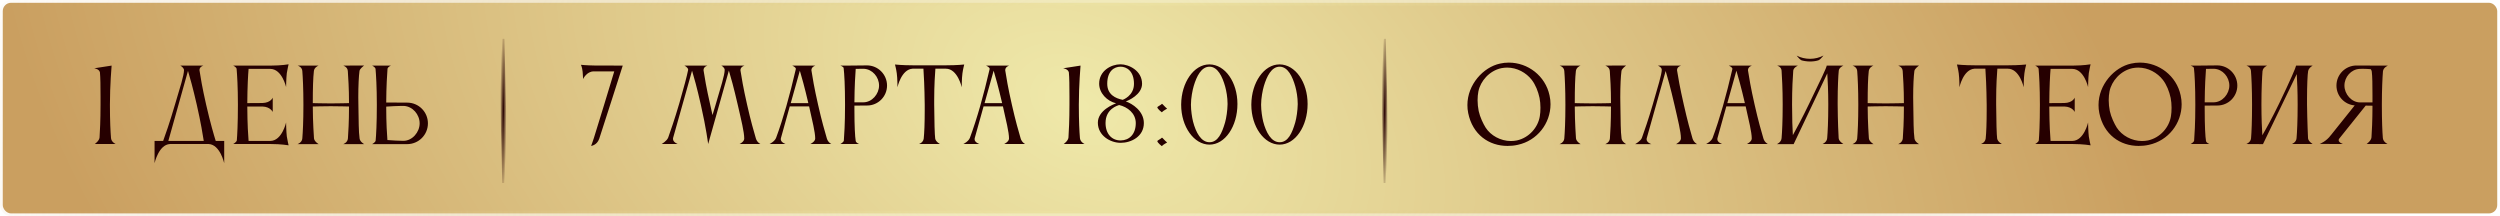
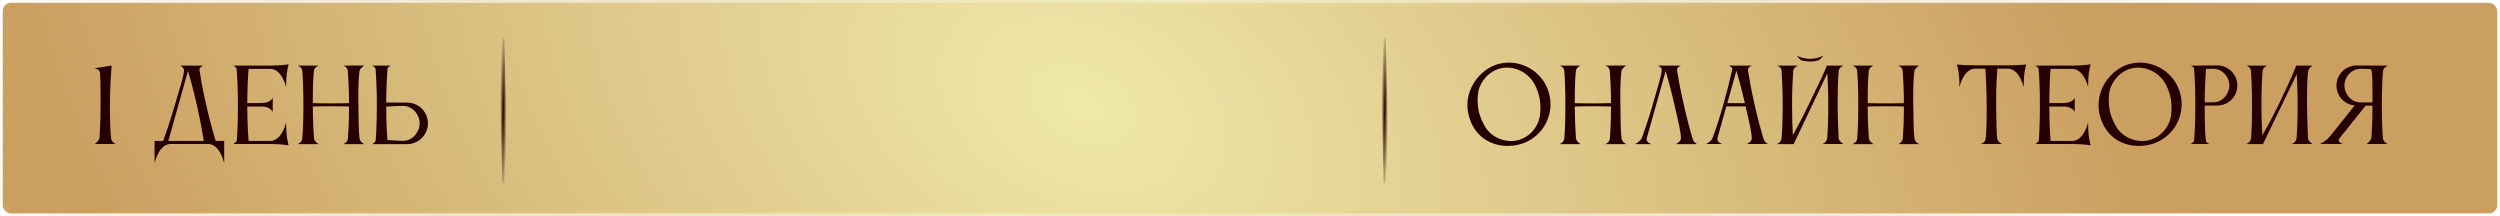
<svg xmlns="http://www.w3.org/2000/svg" width="451" height="39" viewBox="0 0 451 39" fill="none">
  <rect data-figma-bg-blur-radius="4" x="0.5" y="0.5" width="450" height="38" rx="1.5" fill="url(#paint0_radial_201_116)" stroke="url(#paint1_radial_201_116)" />
-   <path d="M104.801 11.69C104.801 11.69 105.755 11.798 107.195 11.816L112.343 11.834C112.343 11.834 108.293 24.506 108.095 25.046C107.681 26.216 106.637 26.324 106.637 26.324C106.637 26.324 106.907 25.64 107.141 24.884C107.357 24.2 110.651 13.508 110.813 12.878H107.123H107.105C105.827 12.878 105.179 14.264 105.179 14.264C105.179 14.264 105.179 13.634 105.107 12.95C105.017 12.086 104.801 11.69 104.801 11.69ZM128.122 18.89C128.266 19.538 128.41 20.222 128.536 20.762C128.716 20.204 128.896 19.592 129.076 18.962C130.03 15.704 130.732 13.544 130.732 12.608C130.732 12.23 130.264 11.888 130.12 11.834H134.314C134.314 11.834 133.576 12.032 133.576 12.662C133.576 12.698 133.594 12.734 133.594 12.788C133.756 13.85 134.08 15.848 134.782 18.908C135.412 21.716 136.024 23.84 136.366 24.992C136.582 25.712 137.194 25.982 137.194 25.982H133.414C133.414 25.982 134.26 25.586 134.26 25.01C134.26 23.804 133.72 21.662 133.09 18.908C132.388 15.848 131.812 13.796 131.488 12.734L127.762 25.946H127.744C127.744 25.946 127.42 23.246 126.43 18.89C125.746 15.848 125.17 13.814 124.846 12.752L121.426 24.884C121.408 24.956 121.408 25.01 121.408 25.064C121.408 25.676 122.272 25.982 122.272 25.982H119.356C119.356 25.982 120.31 25.442 120.544 24.812C120.94 23.696 121.696 21.554 122.542 18.656C123.406 15.686 123.928 13.67 124.126 12.68C124.126 12.644 124.144 12.626 124.144 12.59C124.144 12.158 123.46 11.834 123.46 11.834H127.636C127.636 11.834 126.916 12.014 126.916 12.644C126.916 12.68 126.934 12.716 126.934 12.77C127.096 13.832 127.42 15.83 128.122 18.89ZM142.653 18.602H145.821C145.155 15.722 144.597 13.778 144.291 12.752L142.653 18.602ZM138.819 25.982C138.819 25.982 139.755 25.532 140.007 24.866C141.285 21.428 142.473 17.216 143.571 12.446V12.41C143.571 12.122 142.923 11.834 142.923 11.834H147.099C147.099 11.834 146.379 12.032 146.379 12.662C146.379 12.698 146.397 12.734 146.397 12.788C146.559 13.85 146.883 15.848 147.585 18.908C148.215 21.716 148.827 23.84 149.169 24.992C149.385 25.712 149.979 25.982 149.979 25.982H146.181C146.181 25.982 147.063 25.568 147.063 24.992C147.063 23.84 146.541 21.806 145.965 19.196H142.473L140.871 24.938C140.853 24.992 140.853 25.064 140.853 25.118C140.853 25.712 141.735 25.982 141.735 25.982H138.819ZM156.422 19.034L154.136 19.052V19.772C154.136 22.76 154.244 24.65 154.37 25.424C154.406 25.766 154.982 25.982 154.982 25.982H151.598C151.598 25.982 152.174 25.676 152.228 25.37C152.3 24.434 152.444 22.328 152.444 18.908C152.444 15.524 152.318 13.328 152.192 12.266C152.156 12.032 151.598 11.834 151.598 11.834H152.912L156.404 11.798C158.402 11.798 160.022 13.436 160.022 15.434C160.022 17.414 158.42 19.034 156.422 19.034ZM155.846 12.41H155.432C155.09 12.41 154.712 12.41 154.37 12.428C154.298 13.4 154.154 15.56 154.136 18.458H155.756C157.304 18.458 158.582 16.964 158.582 15.434C158.582 13.886 157.376 12.482 155.846 12.41ZM170.761 11.78C172.633 11.78 173.947 11.636 173.947 11.636C173.947 11.636 173.713 12.518 173.623 13.238C173.497 14.138 173.497 15.74 173.497 15.74C173.497 15.74 172.759 12.392 170.635 12.392H168.745C168.673 13.292 168.529 15.326 168.529 18.08V18.908C168.547 21.842 168.619 24.398 168.709 24.992C168.799 25.586 169.573 25.982 169.573 25.982H165.775C165.775 25.982 166.549 25.748 166.639 24.992C166.747 23.984 166.819 22.274 166.819 19.79V18.908C166.783 15.686 166.657 13.382 166.585 12.392H164.623C162.589 12.518 161.905 15.74 161.905 15.74C161.905 15.74 161.905 14.138 161.779 13.238C161.689 12.518 161.455 11.636 161.455 11.636C161.455 11.636 162.769 11.78 164.641 11.78H170.761ZM177.616 18.602H180.784C180.118 15.722 179.56 13.778 179.254 12.752L177.616 18.602ZM173.782 25.982C173.782 25.982 174.718 25.532 174.97 24.866C176.248 21.428 177.436 17.216 178.534 12.446V12.41C178.534 12.122 177.886 11.834 177.886 11.834H182.062C182.062 11.834 181.342 12.032 181.342 12.662C181.342 12.698 181.36 12.734 181.36 12.788C181.522 13.85 181.846 15.848 182.548 18.908C183.178 21.716 183.79 23.84 184.132 24.992C184.348 25.712 184.942 25.982 184.942 25.982H181.144C181.144 25.982 182.026 25.568 182.026 24.992C182.026 23.84 181.504 21.806 180.928 19.196H177.436L175.834 24.938C175.816 24.992 175.816 25.064 175.816 25.118C175.816 25.712 176.698 25.982 176.698 25.982H173.782ZM194.82 24.92C194.892 25.658 195.666 25.982 195.666 25.982H191.886C191.886 25.982 192.696 25.424 192.75 24.812C192.822 23.678 192.93 21.734 192.93 18.908V17.36C192.93 15.578 192.912 13.976 192.822 13.058C192.678 12.41 191.778 12.32 191.778 12.32L194.928 11.834C194.928 11.834 194.622 15.38 194.622 18.908C194.622 21.86 194.73 23.822 194.82 24.92ZM202.176 25.334C203.724 25.316 204.894 24.218 204.894 22.202C204.894 20.42 203.382 19.286 201.888 18.944C201.654 19.034 199.44 19.61 199.44 22.184C199.44 24.182 200.592 25.334 202.14 25.334H202.176ZM203.094 18.296C204.228 18.674 206.352 20.006 206.352 22.202C206.352 24.632 204.066 25.766 202.176 25.766C200.304 25.766 198.054 24.47 198.054 22.13C198.054 19.898 200.898 18.8 201.348 18.638C199.692 18.242 198.288 16.784 198.288 15.092C198.288 12.77 200.448 11.6 202.14 11.6C203.652 11.6 206.028 12.752 206.028 15.11C206.028 17.108 203.472 18.17 203.094 18.296ZM199.746 15.11C199.746 17.09 201.276 17.756 202.536 18.008C202.536 18.008 204.57 17.306 204.57 15.128C204.57 12.806 203.238 12.032 202.158 12.032C201.006 12.032 199.746 12.806 199.746 15.11ZM208.779 25.442C208.779 25.352 209.427 25.046 209.625 24.83C209.715 24.83 210.165 25.424 210.543 25.694C210.543 25.748 209.949 25.982 209.589 26.36C209.589 26.36 208.779 25.748 208.779 25.442ZM208.779 19.34C208.779 19.25 209.427 18.944 209.625 18.728C209.715 18.728 210.165 19.322 210.543 19.592C210.543 19.646 209.949 19.88 209.589 20.258C209.589 20.258 208.779 19.646 208.779 19.34ZM218.194 26.09C215.404 26.09 213.082 22.868 213.082 18.908V18.836C213.118 14.858 215.386 11.618 218.158 11.618H218.212C221.002 11.654 223.234 14.804 223.234 18.764C223.234 22.796 221.002 26.09 218.194 26.09ZM221.002 22.094C221.236 21.284 221.434 19.916 221.452 18.836V18.71C221.452 17.576 221.236 16.388 221.02 15.614C220.516 13.814 219.67 12.032 218.194 12.032C216.718 12.032 215.872 13.76 215.35 15.506C215.116 16.298 214.846 17.702 214.846 18.89C214.846 19.952 215.044 21.212 215.224 21.932C215.728 23.876 216.664 25.658 218.194 25.658C219.724 25.658 220.444 24.002 221.002 22.094ZM230.851 26.09C228.061 26.09 225.739 22.868 225.739 18.908V18.836C225.775 14.858 228.043 11.618 230.815 11.618H230.869C233.659 11.654 235.891 14.804 235.891 18.764C235.891 22.796 233.659 26.09 230.851 26.09ZM233.659 22.094C233.893 21.284 234.091 19.916 234.109 18.836V18.71C234.109 17.576 233.893 16.388 233.677 15.614C233.173 13.814 232.327 12.032 230.851 12.032C229.375 12.032 228.529 13.76 228.007 15.506C227.773 16.298 227.503 17.702 227.503 18.89C227.503 19.952 227.701 21.212 227.881 21.932C228.385 23.876 229.321 25.658 230.851 25.658C232.381 25.658 233.101 24.002 233.659 22.094Z" fill="#260000" />
  <path d="M266.7 16.496C266.61 16.964 266.556 17.504 266.556 18.08C266.556 18.728 266.628 19.394 266.754 20.024C266.988 21.122 267.582 22.346 268.014 23.03C268.914 24.434 270.696 25.442 272.568 25.442C272.928 25.442 273.288 25.406 273.648 25.334C275.862 24.848 277.482 22.958 277.788 20.942C277.86 20.546 277.896 19.988 277.896 19.412C277.896 18.836 277.842 18.206 277.734 17.666C277.482 16.478 276.996 15.272 276.33 14.408C275.322 13.112 273.666 12.194 271.902 12.194C271.542 12.194 271.182 12.23 270.822 12.302C268.68 12.77 267.078 14.606 266.7 16.496ZM264.864 20.402C264.756 19.916 264.72 19.412 264.72 18.944C264.72 15.254 267.582 12.122 270.588 11.474C271.128 11.348 271.65 11.294 272.19 11.294C275.646 11.294 278.778 13.688 279.534 17.198C279.66 17.738 279.714 18.278 279.714 18.8C279.714 22.256 277.32 25.37 273.81 26.126C273.18 26.27 272.568 26.324 271.956 26.324C268.608 26.324 265.656 24.29 264.864 20.402ZM282.2 24.974C282.29 23.894 282.398 21.914 282.398 18.908C282.398 16.082 282.29 13.94 282.2 12.806C282.146 12.05 281.354 11.834 281.354 11.834H285.134C284.972 11.888 284.36 12.194 284.288 12.806C284.144 14.048 284.09 15.956 284.09 18.602C284.198 18.602 285.98 18.656 287.348 18.656C288.698 18.656 290.57 18.602 290.624 18.602C290.624 15.92 290.48 13.904 290.408 12.806C290.354 12.05 289.58 11.834 289.58 11.834L293.36 11.816C293.252 11.906 292.568 12.392 292.514 12.806C292.388 13.76 292.298 15.398 292.298 17.54C292.298 17.972 292.316 18.44 292.316 18.908C292.37 21.896 292.352 23.66 292.532 24.992C292.604 25.586 293.36 26 293.36 26H289.58C289.58 26 290.372 25.73 290.426 24.974C290.498 23.93 290.624 22.058 290.624 19.214C290.606 19.214 288.59 19.16 287.33 19.16C286.016 19.16 284.198 19.214 284.09 19.214C284.09 22.022 284.306 24.956 284.306 24.956C284.36 25.55 285.152 26 285.152 26H281.336C281.336 26 282.146 25.73 282.2 24.974ZM305.326 24.974C305.542 25.694 306.154 26 306.154 26H302.356C302.356 26 303.238 25.55 303.238 24.974C303.238 23.768 302.698 21.644 302.068 18.89C301.384 15.902 300.808 13.886 300.484 12.806L297.064 24.956C297.046 25.01 297.046 25.082 297.046 25.136C297.046 25.73 297.91 26 297.91 26H294.976C294.976 26 296.002 25.442 296.2 24.866C296.614 23.714 297.352 21.626 298.162 18.836C299.098 15.596 299.782 13.4 299.782 12.572C299.782 12.122 299.08 11.834 299.08 11.834H303.274C303.274 11.834 302.536 12.014 302.536 12.644C302.536 12.68 302.554 12.716 302.554 12.77C302.716 13.832 303.058 15.83 303.76 18.89C304.39 21.698 304.984 23.822 305.326 24.974ZM311.607 18.602H314.775C314.109 15.722 313.551 13.778 313.245 12.752L311.607 18.602ZM307.773 25.982C307.773 25.982 308.709 25.532 308.961 24.866C310.239 21.428 311.427 17.216 312.525 12.446V12.41C312.525 12.122 311.877 11.834 311.877 11.834H316.053C316.053 11.834 315.333 12.032 315.333 12.662C315.333 12.698 315.351 12.734 315.351 12.788C315.513 13.85 315.837 15.848 316.539 18.908C317.169 21.716 317.781 23.84 318.123 24.992C318.339 25.712 318.933 25.982 318.933 25.982H315.135C315.135 25.982 316.017 25.568 316.017 24.992C316.017 23.84 315.495 21.806 314.919 19.196H311.427L309.825 24.938C309.807 24.992 309.807 25.064 309.807 25.118C309.807 25.712 310.689 25.982 310.689 25.982H307.773ZM324.116 10.034C324.854 10.412 325.664 10.61 326.546 10.61C327.41 10.61 328.238 10.394 328.958 10.016C328.958 10.016 328.4 10.718 328.13 10.844C327.752 11.006 327.086 11.096 326.528 11.096C325.97 11.096 325.196 10.97 324.944 10.862C324.674 10.736 324.116 10.034 324.116 10.034ZM321.398 24.92C321.488 23.84 321.596 21.86 321.596 18.854C321.596 16.028 321.47 13.904 321.398 12.77V12.752C321.344 11.996 320.57 11.834 320.57 11.834H321.326H323.576H324.35C324.35 11.834 323.576 12.158 323.504 12.734C323.414 13.868 323.288 16.01 323.288 18.854C323.288 21.41 323.36 23.228 323.432 24.38C324.116 23.156 325.142 21.248 326.33 18.782C328.436 14.444 329.534 12.158 329.534 11.852C329.534 11.852 329.534 11.852 329.534 11.834H332.558C332.558 11.834 331.766 12.158 331.712 12.752C331.622 13.652 331.514 15.758 331.514 18.314V18.854C331.532 21.842 331.658 24.398 331.694 24.92C331.73 25.514 332.558 25.982 332.558 25.982H328.778C328.778 25.982 329.57 25.676 329.624 24.92C329.714 23.84 329.822 21.86 329.822 18.854C329.822 16.37 329.714 14.444 329.642 13.238L323.576 26H320.552C320.552 26 321.344 25.676 321.398 24.92ZM335.039 24.974C335.129 23.894 335.237 21.914 335.237 18.908C335.237 16.082 335.129 13.94 335.039 12.806C334.985 12.05 334.193 11.834 334.193 11.834H337.973C337.811 11.888 337.199 12.194 337.127 12.806C336.983 14.048 336.929 15.956 336.929 18.602C337.037 18.602 338.819 18.656 340.187 18.656C341.537 18.656 343.409 18.602 343.463 18.602C343.463 15.92 343.319 13.904 343.247 12.806C343.193 12.05 342.419 11.834 342.419 11.834L346.199 11.816C346.091 11.906 345.407 12.392 345.353 12.806C345.227 13.76 345.137 15.398 345.137 17.54C345.137 17.972 345.155 18.44 345.155 18.908C345.209 21.896 345.191 23.66 345.371 24.992C345.443 25.586 346.199 26 346.199 26H342.419C342.419 26 343.211 25.73 343.265 24.974C343.337 23.93 343.463 22.058 343.463 19.214C343.445 19.214 341.429 19.16 340.169 19.16C338.855 19.16 337.037 19.214 336.929 19.214C336.929 22.022 337.145 24.956 337.145 24.956C337.199 25.55 337.991 26 337.991 26H334.175C334.175 26 334.985 25.73 335.039 24.974ZM362.339 11.78C364.211 11.78 365.525 11.636 365.525 11.636C365.525 11.636 365.291 12.518 365.201 13.238C365.075 14.138 365.075 15.74 365.075 15.74C365.075 15.74 364.337 12.392 362.213 12.392H360.323C360.251 13.292 360.107 15.326 360.107 18.08V18.908C360.125 21.842 360.197 24.398 360.287 24.992C360.377 25.586 361.151 25.982 361.151 25.982H357.353C357.353 25.982 358.127 25.748 358.217 24.992C358.325 23.984 358.397 22.274 358.397 19.79V18.908C358.361 15.686 358.235 13.382 358.163 12.392H356.201C354.167 12.518 353.483 15.74 353.483 15.74C353.483 15.74 353.483 14.138 353.357 13.238C353.267 12.518 353.033 11.636 353.033 11.636C353.033 11.636 354.347 11.78 356.219 11.78H362.339ZM367.8 25.334C367.872 24.452 367.998 22.418 367.998 18.872C367.998 15.722 367.854 13.454 367.764 12.428C367.728 12.104 367.152 11.834 367.152 11.834H373.956C375.81 11.834 377.142 11.6 377.142 11.6C377.142 11.6 376.926 12.482 376.818 13.202C376.71 14.12 376.692 15.704 376.692 15.704C376.692 15.704 375.954 12.428 373.83 12.428H369.924C369.834 13.436 369.708 15.632 369.69 18.602L372.408 18.584C373.938 18.548 374.28 17.612 374.28 17.612V20.204C374.28 20.204 373.884 19.268 372.426 19.214H369.69C369.708 22.544 369.852 24.56 369.924 25.424H373.848C375.954 25.406 376.692 22.094 376.692 22.094C376.692 22.094 376.71 23.696 376.818 24.596C376.926 25.316 377.142 26.216 377.142 26.216C377.142 26.216 375.81 25.982 373.956 25.982H367.152C367.152 25.982 367.728 25.658 367.8 25.334ZM380.554 16.496C380.464 16.964 380.41 17.504 380.41 18.08C380.41 18.728 380.482 19.394 380.608 20.024C380.842 21.122 381.436 22.346 381.868 23.03C382.768 24.434 384.55 25.442 386.422 25.442C386.782 25.442 387.142 25.406 387.502 25.334C389.716 24.848 391.336 22.958 391.642 20.942C391.714 20.546 391.75 19.988 391.75 19.412C391.75 18.836 391.696 18.206 391.588 17.666C391.336 16.478 390.85 15.272 390.184 14.408C389.176 13.112 387.52 12.194 385.756 12.194C385.396 12.194 385.036 12.23 384.676 12.302C382.534 12.77 380.932 14.606 380.554 16.496ZM378.718 20.402C378.61 19.916 378.574 19.412 378.574 18.944C378.574 15.254 381.436 12.122 384.442 11.474C384.982 11.348 385.504 11.294 386.044 11.294C389.5 11.294 392.632 13.688 393.388 17.198C393.514 17.738 393.568 18.278 393.568 18.8C393.568 22.256 391.174 25.37 387.664 26.126C387.034 26.27 386.422 26.324 385.81 26.324C382.462 26.324 379.51 24.29 378.718 20.402ZM400.013 19.034L397.727 19.052V19.772C397.727 22.76 397.835 24.65 397.961 25.424C397.997 25.766 398.573 25.982 398.573 25.982H395.189C395.189 25.982 395.765 25.676 395.819 25.37C395.891 24.434 396.035 22.328 396.035 18.908C396.035 15.524 395.909 13.328 395.783 12.266C395.747 12.032 395.189 11.834 395.189 11.834H396.503L399.995 11.798C401.993 11.798 403.613 13.436 403.613 15.434C403.613 17.414 402.011 19.034 400.013 19.034ZM399.437 12.41H399.023C398.681 12.41 398.303 12.41 397.961 12.428C397.889 13.4 397.745 15.56 397.727 18.458H399.347C400.895 18.458 402.173 16.964 402.173 15.434C402.173 13.886 400.967 12.482 399.437 12.41ZM406.09 24.938C406.18 23.858 406.27 21.878 406.27 18.872C406.27 16.046 406.162 13.922 406.072 12.788C406.018 12.032 405.244 11.834 405.244 11.834H408.988C408.988 11.834 408.214 12.194 408.178 12.788H408.16C408.07 13.94 407.962 16.082 407.962 18.872C407.962 21.428 408.052 23.246 408.124 24.398C408.862 23.156 409.924 21.212 411.13 18.728C413.2 14.444 414.208 12.068 414.208 11.852C414.208 11.852 414.208 11.852 414.208 11.834H417.214C417.214 11.834 416.494 12.23 416.386 12.824C416.278 13.4 416.188 15.434 416.188 17.774V18.872C416.224 21.86 416.368 24.938 416.368 24.938C416.422 25.532 417.214 25.982 417.214 25.982H413.452C413.452 25.982 414.244 25.694 414.298 24.938C414.388 23.858 414.496 21.878 414.496 18.872C414.496 16.478 414.406 14.588 414.334 13.364L408.25 25.982V26L405.226 25.982C405.226 25.982 406.036 25.694 406.09 24.938ZM422.936 15.434C422.936 16.982 424.214 18.476 425.762 18.476H427.994V17.126C427.994 15.344 427.976 13.742 427.868 12.914C427.85 12.752 427.778 12.608 427.688 12.482C427.238 12.446 426.716 12.41 426.23 12.41C426.032 12.41 425.852 12.41 425.672 12.428C424.142 12.5 422.936 13.886 422.936 15.434ZM429.866 24.902C429.938 25.64 430.73 25.982 430.73 25.982H426.932C426.932 25.982 427.76 25.406 427.814 24.794C427.886 23.696 427.994 21.788 427.994 19.07L426.77 19.052L421.982 25.028C421.91 25.118 421.892 25.226 421.892 25.298C421.892 25.73 422.684 25.982 422.684 25.982L418.472 25.964C418.472 25.964 419.66 25.532 420.488 24.38L420.524 24.344L424.79 19.016C422.936 18.872 421.496 17.324 421.496 15.434C421.496 13.436 423.116 11.816 425.114 11.816L428.642 11.834H430.784C430.784 11.834 429.956 12.158 429.884 12.878C429.794 14.03 429.686 16.136 429.686 18.908C429.686 21.842 429.776 23.804 429.866 24.902Z" fill="#260000" />
  <rect x="249" y="7.023" width="1" height="26" transform="rotate(-1.323 249 7.023)" fill="url(#paint2_radial_201_116)" />
  <path d="M20.027 24.92C20.099 25.658 20.873 25.982 20.873 25.982H17.093C17.093 25.982 17.903 25.424 17.957 24.812C18.029 23.678 18.137 21.734 18.137 18.908V17.36C18.137 15.578 18.119 13.976 18.029 13.058C17.885 12.41 16.985 12.32 16.985 12.32L20.135 11.834C20.135 11.834 19.829 15.38 19.829 18.908C19.829 21.86 19.937 23.822 20.027 24.92ZM30.367 25.424H36.757C36.613 24.452 36.235 22.13 35.497 18.89C34.813 15.884 34.237 13.868 33.913 12.788L30.367 25.424ZM29.431 25.424C29.755 24.542 30.601 22.184 31.591 18.782C32.491 15.74 33.193 13.616 33.193 12.644C33.193 12.302 32.743 11.942 32.527 11.834H36.703C36.703 11.834 35.983 12.014 35.983 12.644C35.983 12.68 36.001 12.716 36.001 12.77C36.163 13.832 36.487 15.83 37.189 18.89C37.927 22.13 38.611 24.452 38.917 25.424H40.447V29.438C40.447 29.438 39.709 26.09 37.657 25.982H30.655C28.621 26.09 27.883 29.438 27.883 29.438V25.424H29.431ZM42.721 25.334C42.793 24.452 42.919 22.418 42.919 18.872C42.919 15.722 42.775 13.454 42.685 12.428C42.649 12.104 42.073 11.834 42.073 11.834H48.877C50.731 11.834 52.063 11.6 52.063 11.6C52.063 11.6 51.847 12.482 51.739 13.202C51.631 14.12 51.613 15.704 51.613 15.704C51.613 15.704 50.875 12.428 48.751 12.428H44.845C44.755 13.436 44.629 15.632 44.611 18.602L47.329 18.584C48.859 18.548 49.201 17.612 49.201 17.612V20.204C49.201 20.204 48.805 19.268 47.347 19.214H44.611C44.629 22.544 44.773 24.56 44.845 25.424H48.769C50.875 25.406 51.613 22.094 51.613 22.094C51.613 22.094 51.631 23.696 51.739 24.596C51.847 25.316 52.063 26.216 52.063 26.216C52.063 26.216 50.731 25.982 48.877 25.982H42.073C42.073 25.982 42.649 25.658 42.721 25.334ZM54.538 24.974C54.628 23.894 54.736 21.914 54.736 18.908C54.736 16.082 54.628 13.94 54.538 12.806C54.484 12.05 53.692 11.834 53.692 11.834H57.472C57.31 11.888 56.698 12.194 56.626 12.806C56.482 14.048 56.428 15.956 56.428 18.602C56.536 18.602 58.318 18.656 59.686 18.656C61.036 18.656 62.908 18.602 62.962 18.602C62.962 15.92 62.818 13.904 62.746 12.806C62.692 12.05 61.918 11.834 61.918 11.834L65.698 11.816C65.59 11.906 64.906 12.392 64.852 12.806C64.726 13.76 64.636 15.398 64.636 17.54C64.636 17.972 64.654 18.44 64.654 18.908C64.708 21.896 64.69 23.66 64.87 24.992C64.942 25.586 65.698 26 65.698 26H61.918C61.918 26 62.71 25.73 62.764 24.974C62.836 23.93 62.962 22.058 62.962 19.214C62.944 19.214 60.928 19.16 59.668 19.16C58.354 19.16 56.536 19.214 56.428 19.214C56.428 22.022 56.644 24.956 56.644 24.956C56.698 25.55 57.49 26 57.49 26H53.674C53.674 26 54.484 25.73 54.538 24.974ZM72.841 19.106H72.427C71.635 19.106 70.537 19.178 69.673 19.232C69.673 22.328 69.817 24.29 69.889 25.262C70.843 25.334 71.977 25.406 72.769 25.406C74.371 25.406 75.703 23.858 75.703 22.256C75.703 20.654 74.443 19.178 72.841 19.106ZM67.765 25.37C67.855 24.416 67.981 22.31 67.981 18.908C67.981 15.722 67.837 13.436 67.747 12.428C67.693 12.104 67.135 11.834 67.135 11.834H70.519C70.519 11.834 69.961 12.068 69.907 12.41C69.835 13.382 69.691 15.56 69.673 18.494L73.453 18.512C75.523 18.512 77.197 20.186 77.197 22.256C77.197 24.326 75.523 26 73.453 26H68.557H67.135C67.135 26 67.729 25.676 67.765 25.37Z" fill="#260000" />
  <rect x="90" y="7.023" width="1" height="26" transform="rotate(-1.323 90 7.023)" fill="url(#paint3_radial_201_116)" />
  <defs>
    <clipPath id="bgblur_0_201_116_clip_path">
      <rect transform="translate(4 4)" x="0.5" y="0.5" width="450" height="38" rx="1.5" />
    </clipPath>
    <radialGradient id="paint0_radial_201_116" cx="0" cy="0" r="1" gradientUnits="userSpaceOnUse" gradientTransform="translate(195.225 19) rotate(24.22) scale(207.198 138.876)">
      <stop stop-color="#EFE9AA" />
      <stop offset="1" stop-color="#CA9F60" />
    </radialGradient>
    <radialGradient id="paint1_radial_201_116" cx="0" cy="0" r="1" gradientUnits="userSpaceOnUse" gradientTransform="translate(195.225 19) rotate(150.378) scale(224.574 175.077)">
      <stop stop-color="#EFE9AA" stop-opacity="0.82" />
      <stop offset="1" stop-color="#CA9F60" stop-opacity="0" />
    </radialGradient>
    <radialGradient id="paint2_radial_201_116" cx="0" cy="0" r="1" gradientUnits="userSpaceOnUse" gradientTransform="translate(249.5 20.023) rotate(91.818) scale(15.758 0.606)">
      <stop stop-color="#260000" />
      <stop offset="1" stop-color="#260000" stop-opacity="0" />
    </radialGradient>
    <radialGradient id="paint3_radial_201_116" cx="0" cy="0" r="1" gradientUnits="userSpaceOnUse" gradientTransform="translate(90.5 20.023) rotate(91.818) scale(15.758 0.606)">
      <stop stop-color="#260000" />
      <stop offset="1" stop-color="#260000" stop-opacity="0" />
    </radialGradient>
  </defs>
</svg>